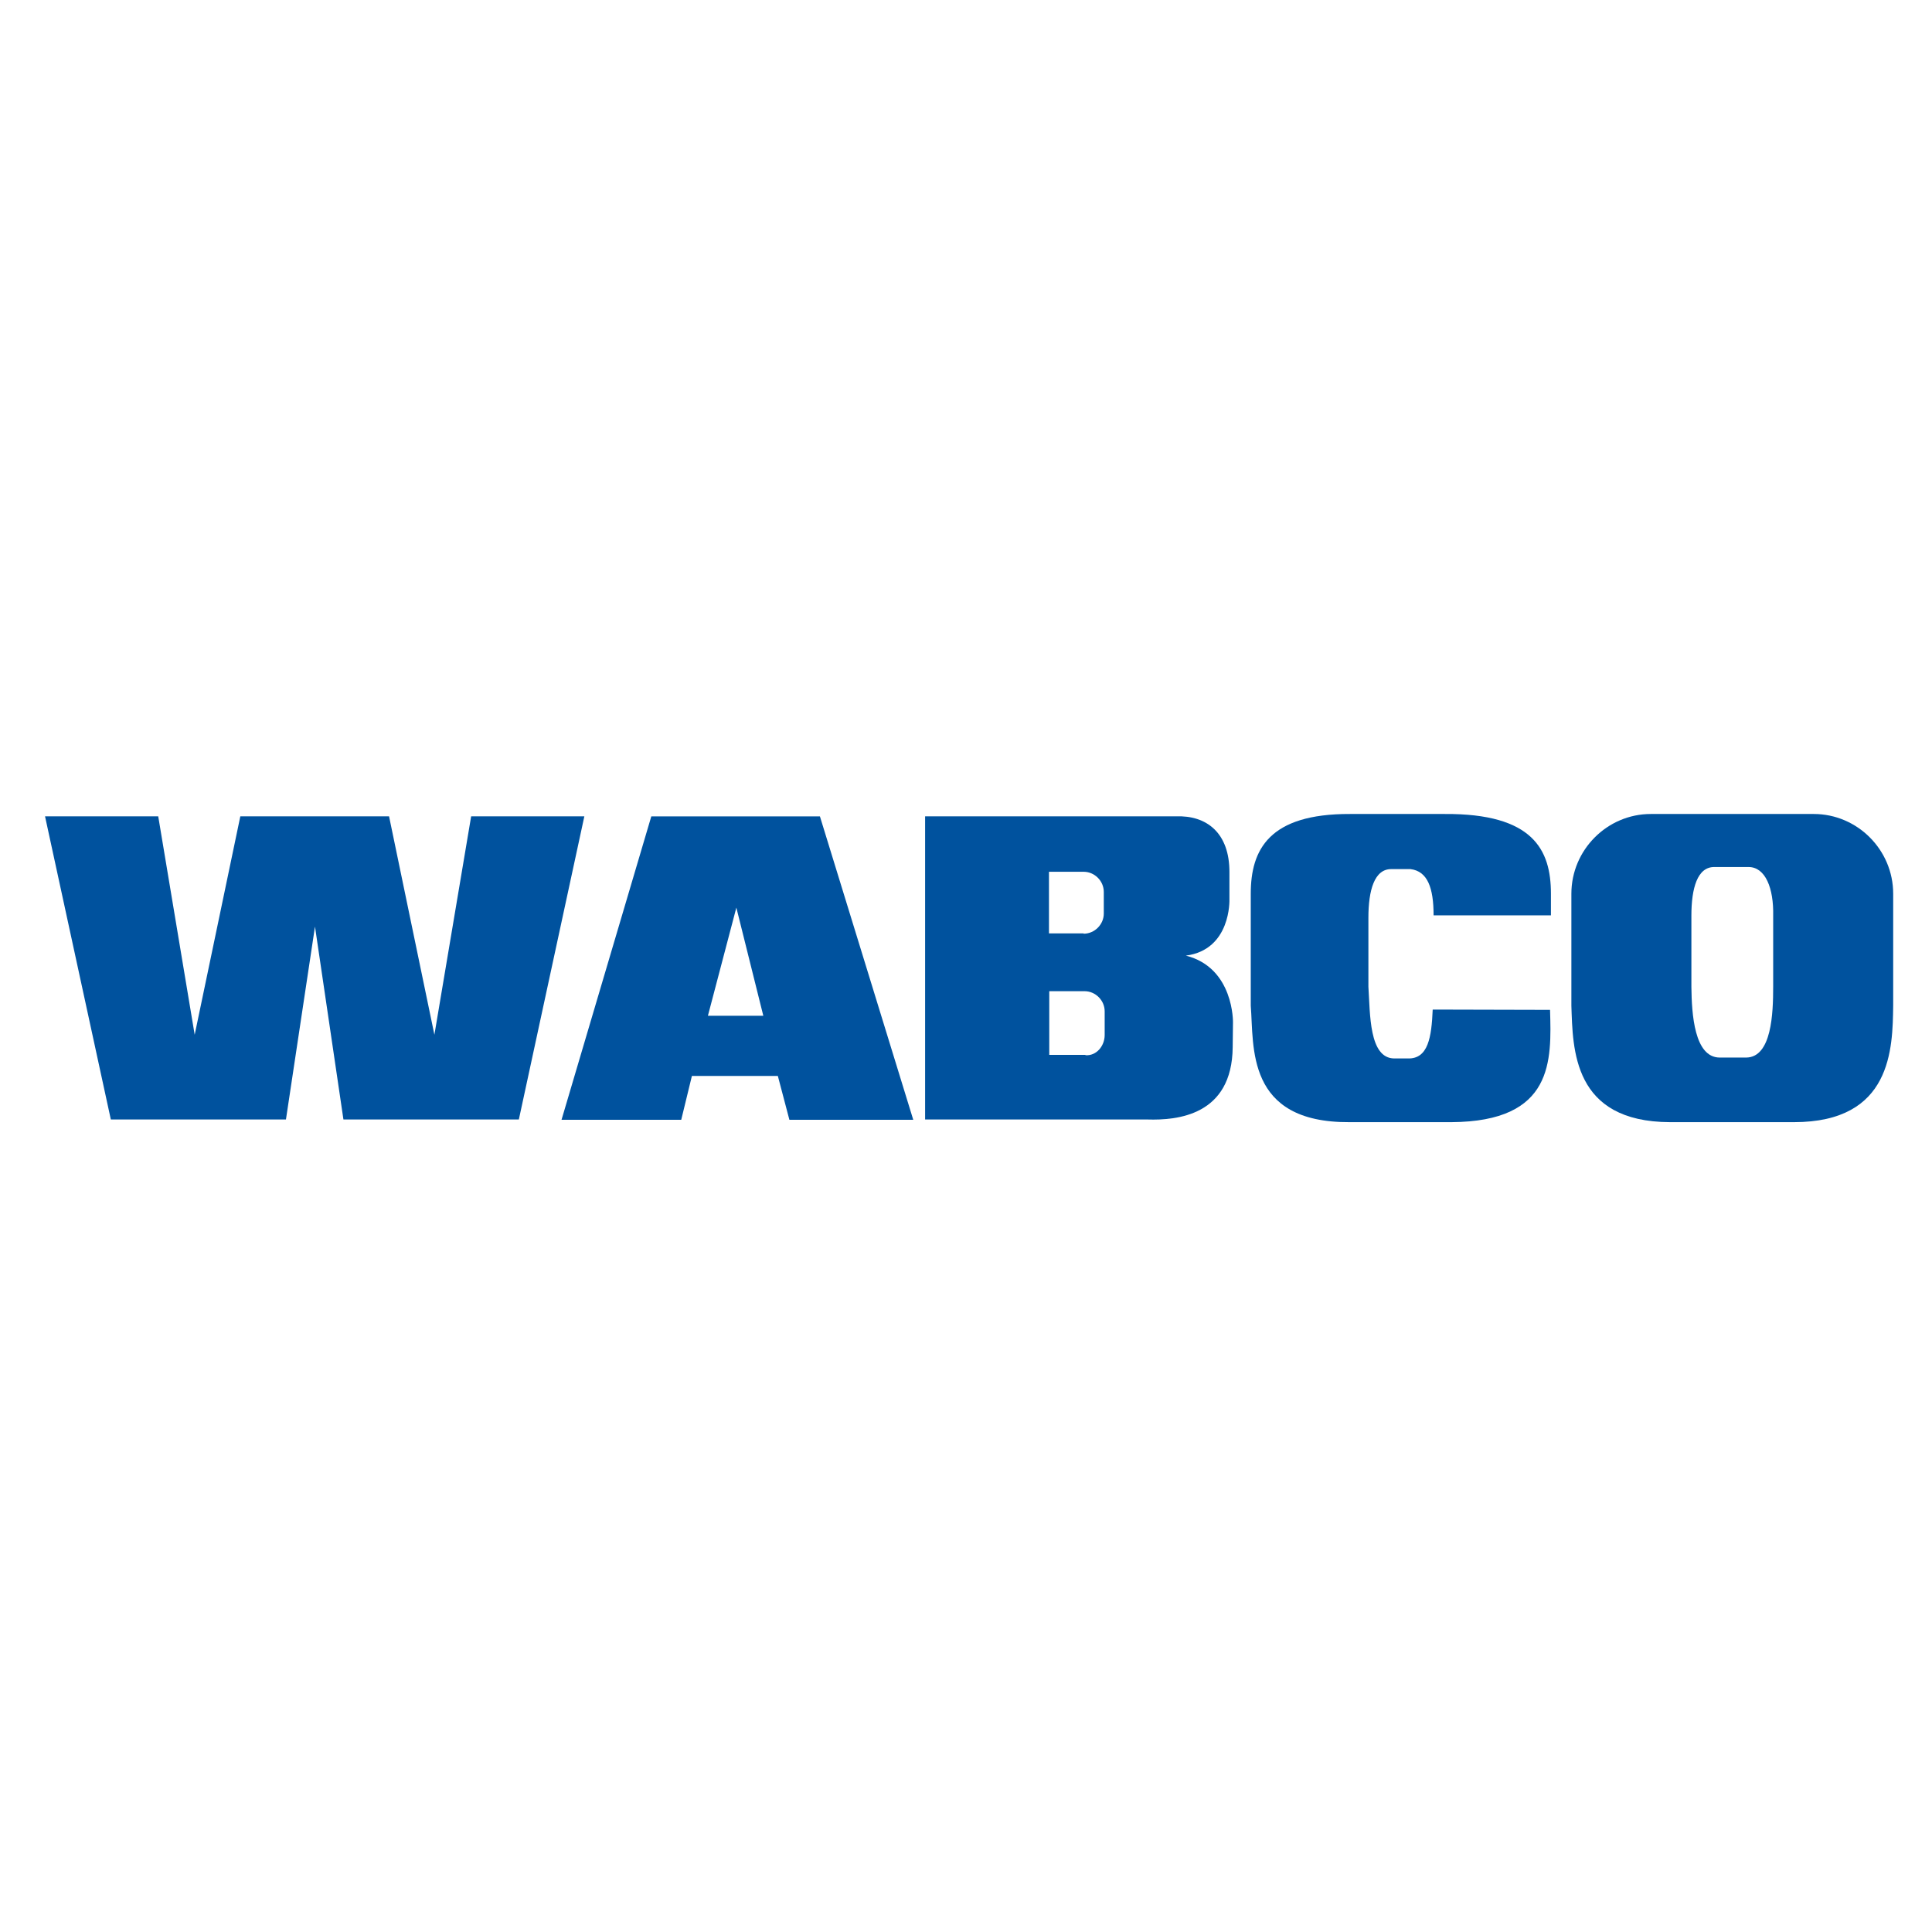
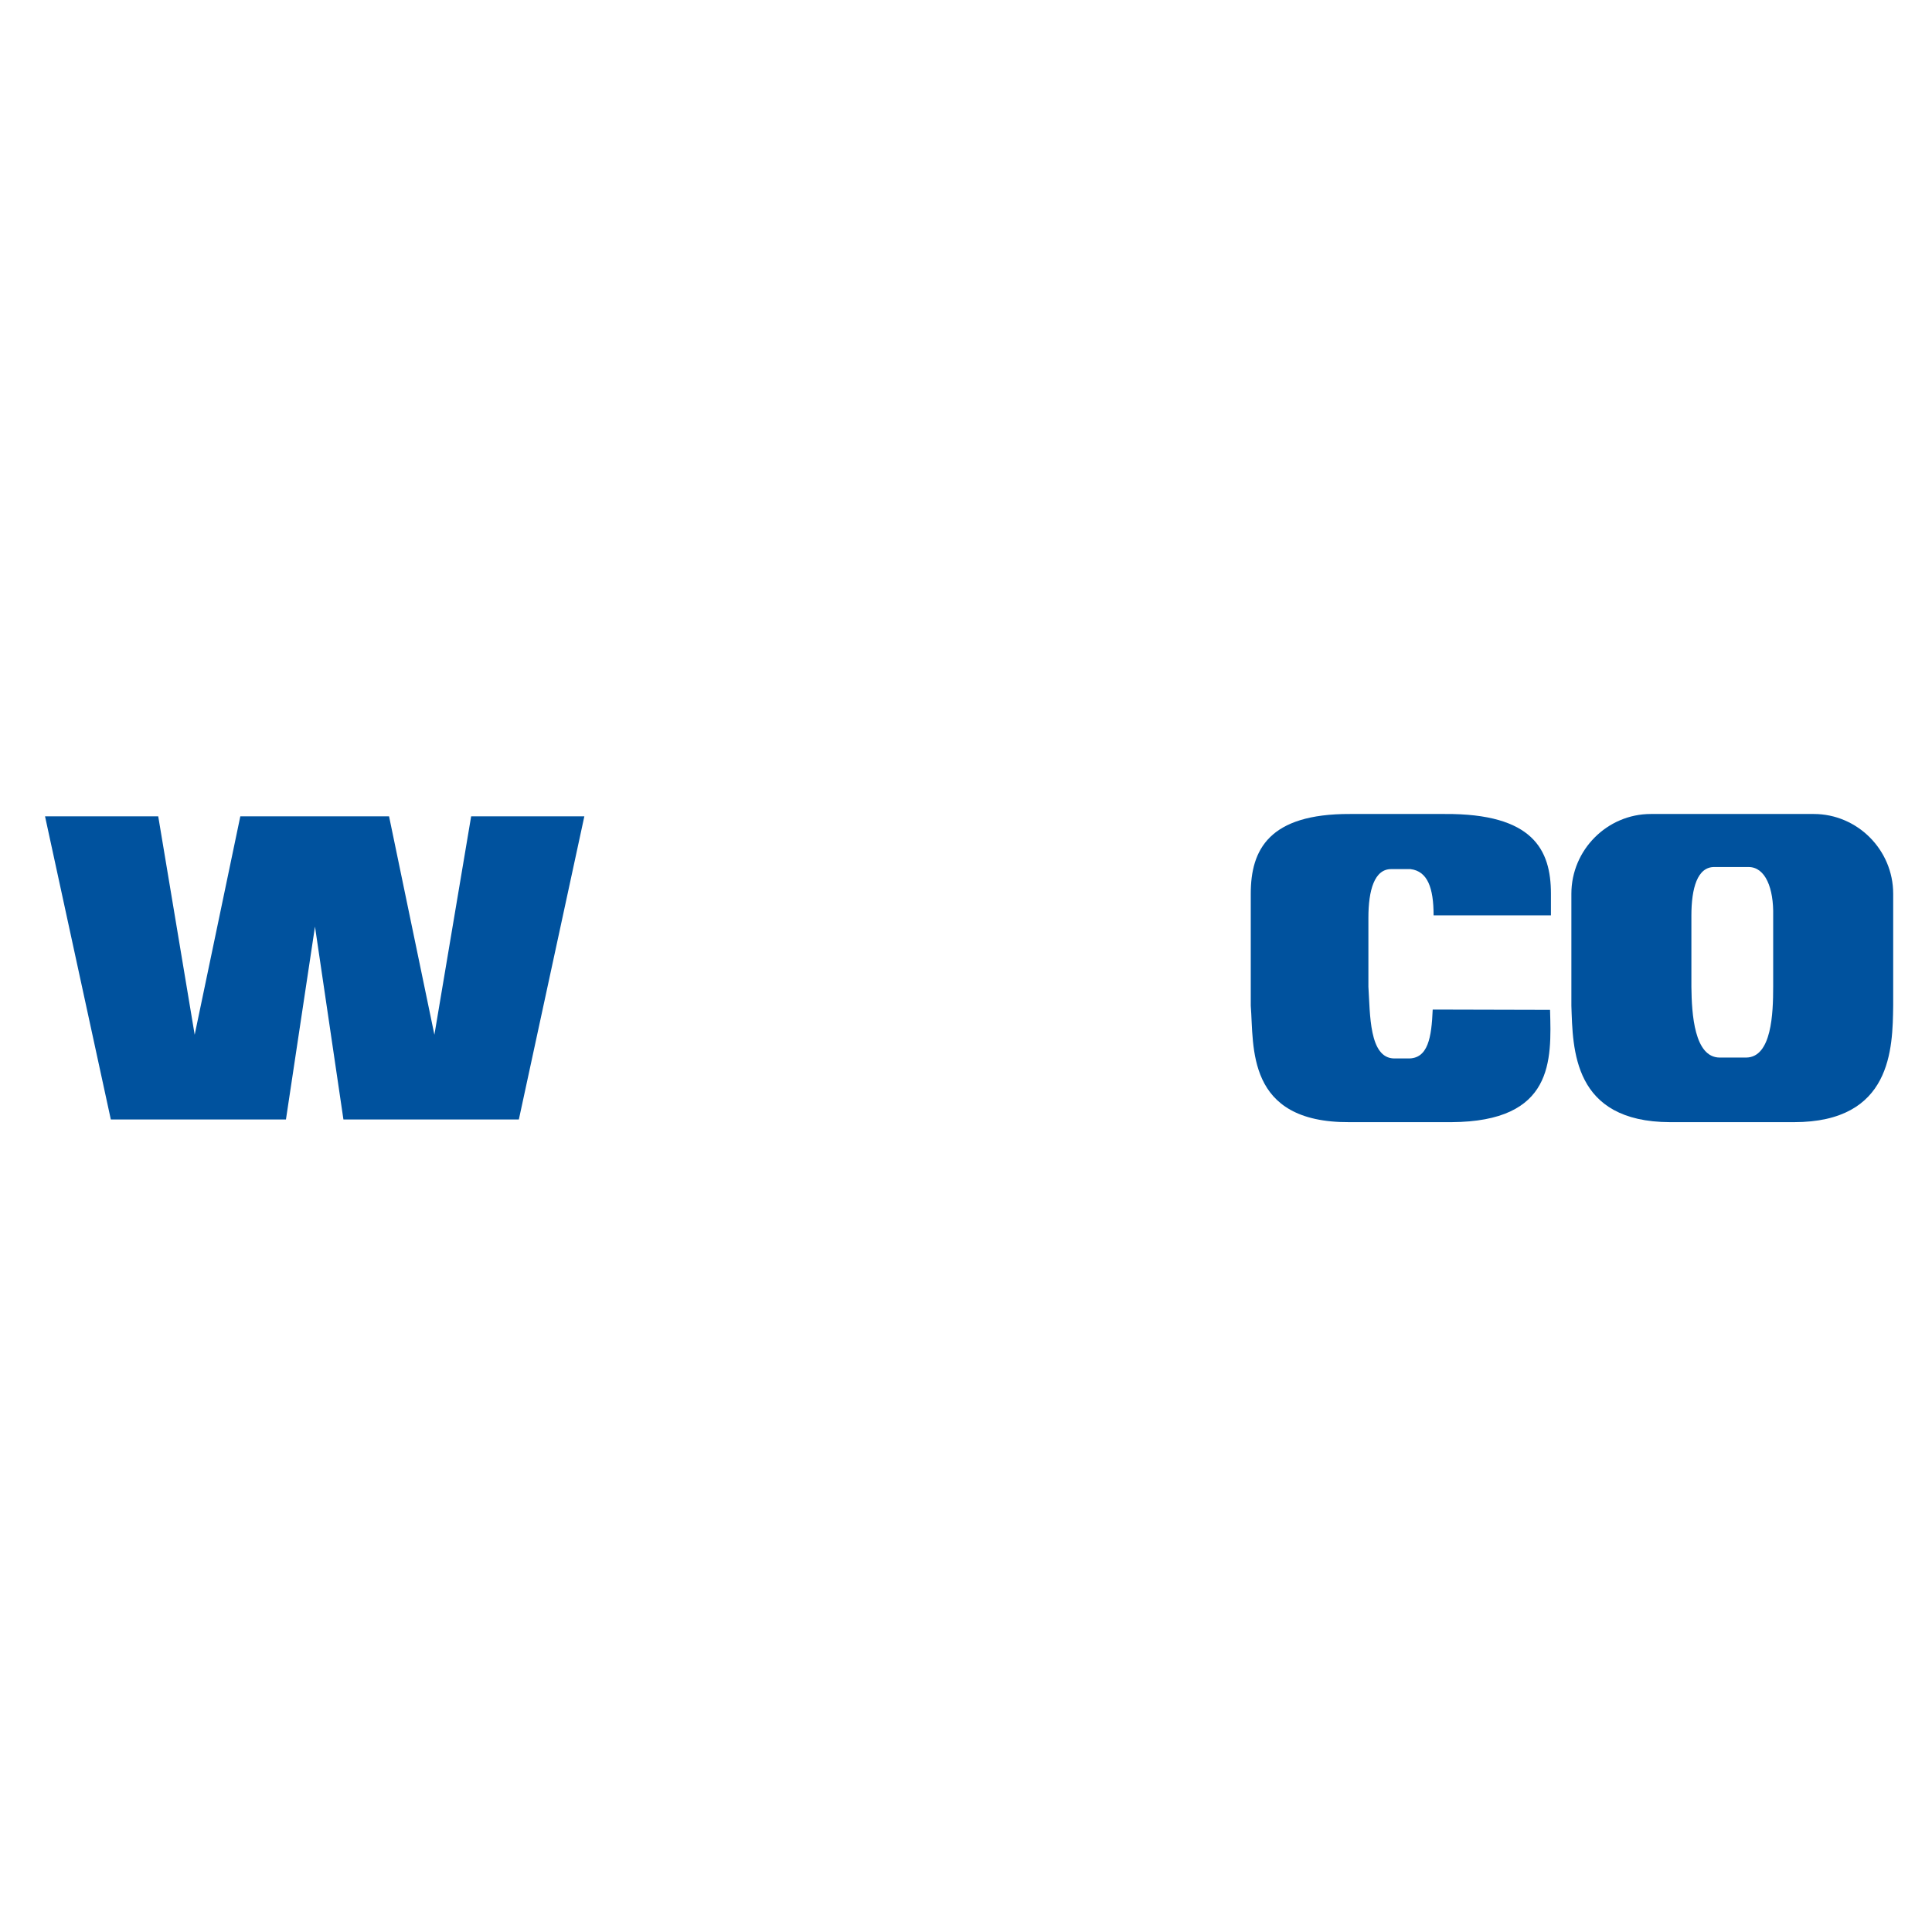
<svg xmlns="http://www.w3.org/2000/svg" version="1.1" id="layer" x="0px" y="0px" viewBox="0 0 652 652" style="enable-background:new 0 0 652 652;" xml:space="preserve">
  <style type="text/css">
	.st0{fill:#00529E;}
</style>
  <path class="st0" d="M523.1,340.8c0.5,17.1,1.3,37.7-33.3,37.9h-34.4c-35.1,0.2-32.2-25.6-33.3-39.3v-37.8c0-14.8,6.1-27,33.5-26.9  h31.9c29.9-0.2,35.9,12.1,35.9,26.9v7.3h-39.6c0-9.2-2-14.9-7.8-15.6h-6.4c-5.8-0.1-7.8,7.2-7.8,16.4V333c0.6,9.2,0.2,24.1,8.7,24.2  h4.6c6.9,0.2,8-7.2,8.4-16.5L523.1,340.8z" />
  <polygon class="st0" points="106.3,312.7 96.5,377.8 37.4,377.8 15.2,275.5 53.4,275.5 65.7,349.2 81.1,275.5 131.3,275.5   146.6,349.2 159,275.5 197.2,275.5 175.1,377.8 115.9,377.8 " />
-   <path class="st0" d="M238.9,342.8l9.6-36.5l9.1,36.5H238.9z M262.5,363.1l3.9,14.8h41.8l-31.5-102.4h-56.9l-30.3,102.4h40.4  l3.6-14.8H262.5z" />
-   <path class="st0" d="M365.7,315.1c3.7,0,6.8-3.1,6.8-6.8v-7.3c0-3.7-3.1-6.8-6.8-6.8H354v20.8H365.7z M366.3,356.1  c3.7,0.3,6.5-3.1,6.5-6.8v-8c0-3.7-3.1-6.8-6.8-6.8h-11.9v21.5H366.3z M387.3,377.8h-75.1V275.5h84.7c10.2-0.4,18.1,5.5,18,19v9.1  c0,0,0.6,16.9-14.7,18.9c16.3,4.1,15.9,22.6,15.9,22.6s-0.1,8.2-0.1,8.3C415.8,376.5,397.2,378.1,387.3,377.8" />
  <path class="st0" d="M589.3,356.9c8.6-0.1,9.1-14.9,9.1-23.9v-24c0.2-9.2-2.6-16.4-8.3-16.4h-11.5c-5.8-0.1-7.8,7.2-7.8,16.4v24  c0.1,9.3,1,23.8,9.5,23.9H589.3z M563.6,378.7c-32.9-0.1-32.8-24.7-33.3-39.3v-37.8c0-14.8,12.1-26.9,26.8-26.9h55  c14.7,0,26.8,12.1,26.8,26.9v37.8c-0.2,14.4-0.4,39.3-33.5,39.3H563.6z" />
</svg>